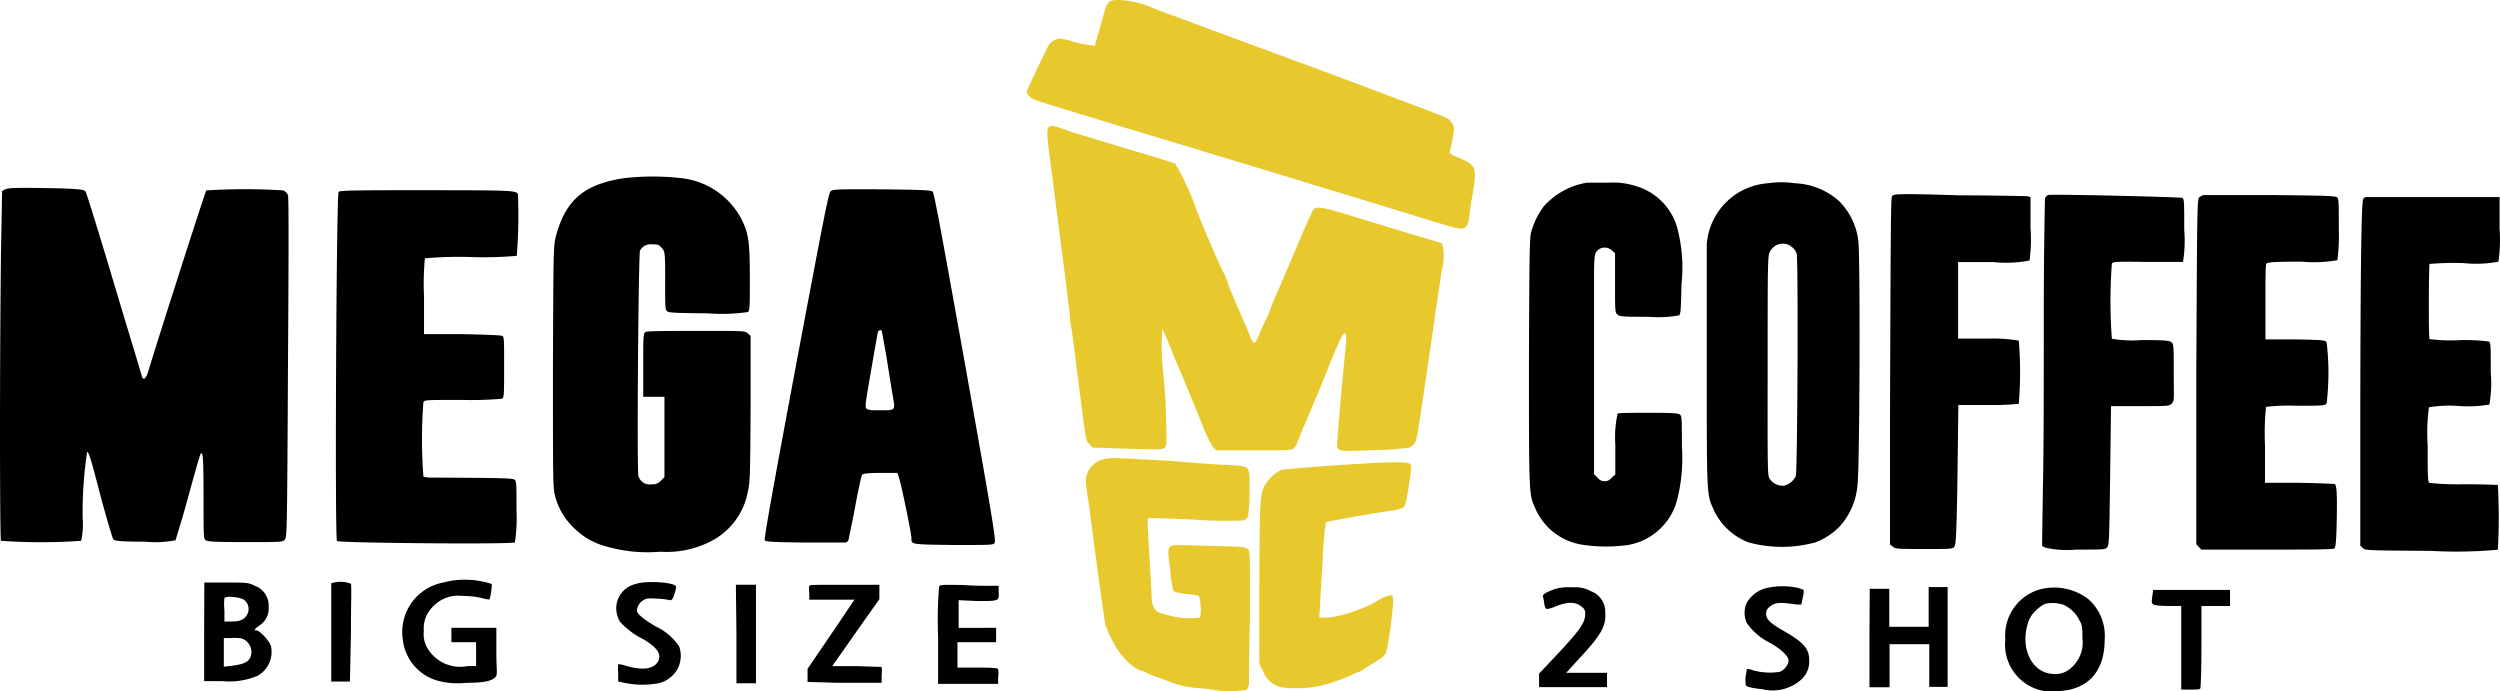
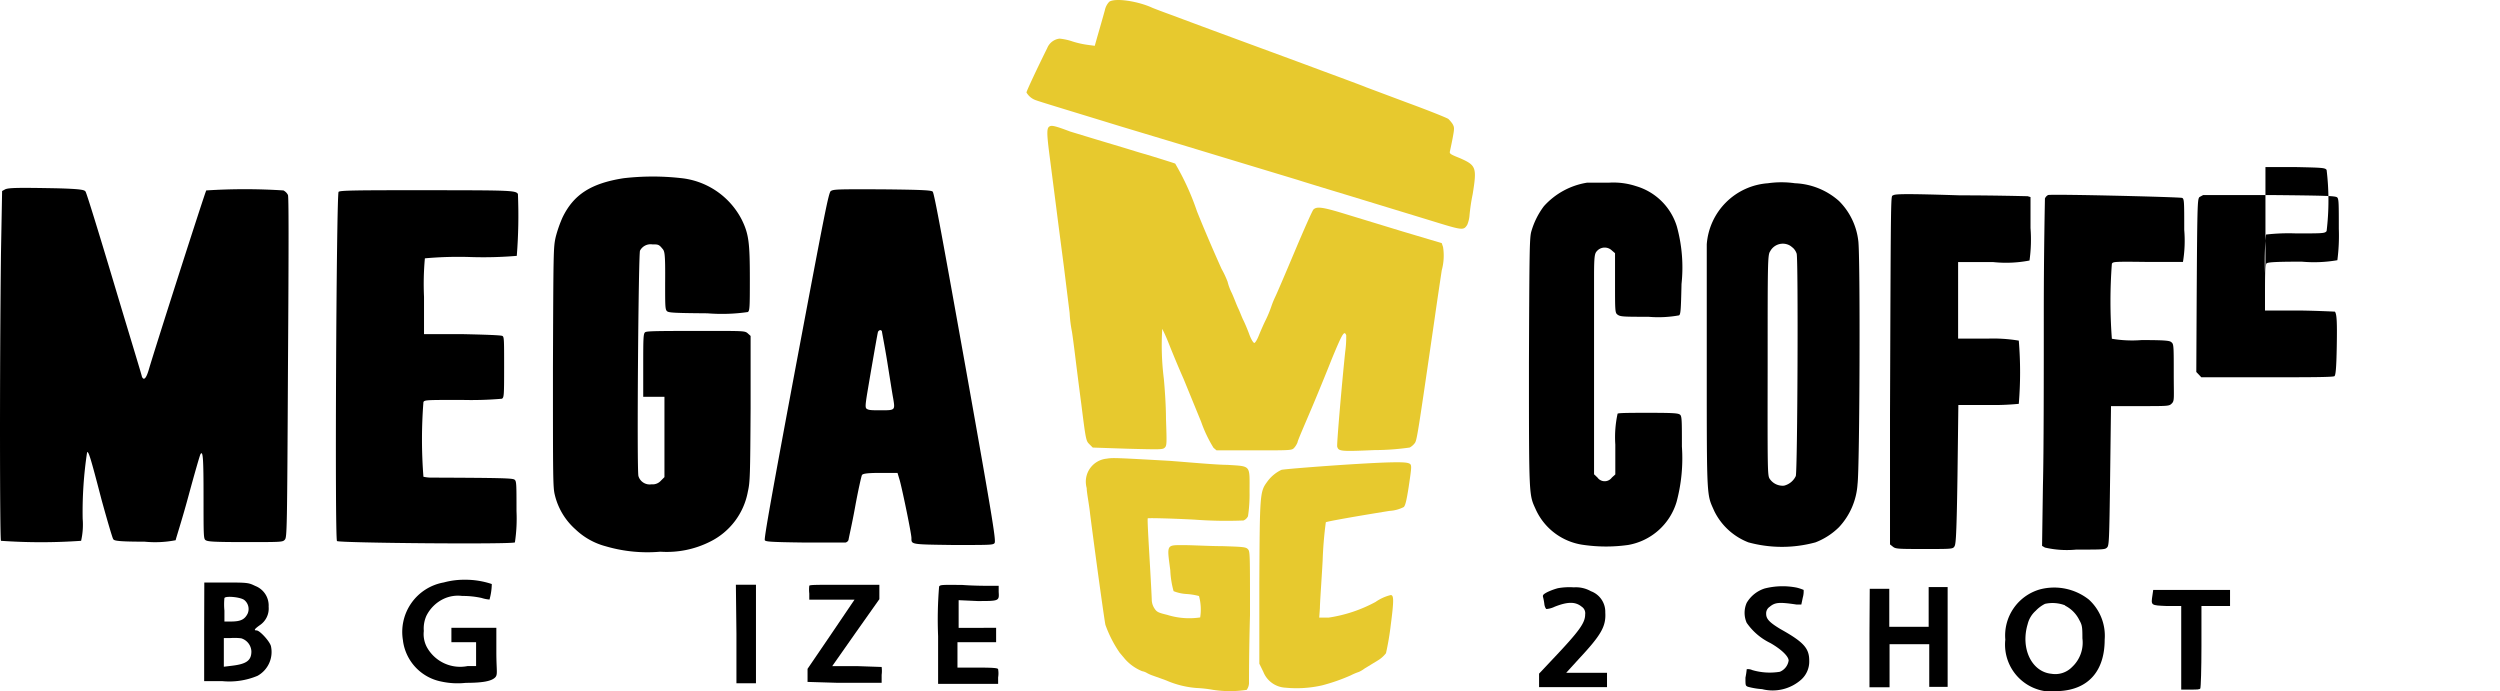
<svg xmlns="http://www.w3.org/2000/svg" width="723.08" height="200" viewBox="0 0 723.08 200">
  <g id="Layer_2" data-name="Layer 2">
    <g id="레이어_1" data-name="레이어 1">
      <path d="M180.33,51.55c-9.43,1.49-14.41,4.73-17.61,11.3a36.15,36.15,0,0,0-2,5.73c-.66,3-.66,3.65-.79,37.67,0,32.27,0,34.72.54,36.88a19.29,19.29,0,0,0,6,10,20.07,20.07,0,0,0,8.68,4.86,42.76,42.76,0,0,0,15.83,1.58,27.78,27.78,0,0,0,14.33-2.87,20.18,20.18,0,0,0,11-14.54c.63-2.74.67-4.69.79-24v-21l-.79-.71c-.7-.66-1.16-.7-6.93-.74-18.73,0-22.22,0-22.76.37s-.58,1.49-.58,9.55v9.14h.78c1,0,2,0,3,0h2.36V138l-1,1a3.22,3.22,0,0,1-2.75,1.08,3.39,3.39,0,0,1-3.77-2.37c-.5-1.58,0-64.13.45-65.21a3.45,3.45,0,0,1,3.53-1.82c1.54,0,1.91,0,2.74,1s1.08.62,1,10.51c0,5.73,0,7.14.42,7.68s.95.67,11.79.75a52.11,52.11,0,0,0,11.71-.37c.54-.38.58-1.33.58-9.43,0-10.59-.29-13.13-2.36-17.32a22.35,22.35,0,0,0-17.7-12A73.48,73.48,0,0,0,180.33,51.55Z" style="fill-rule:evenodd" />
      <path d="M459,52.84a21.32,21.32,0,0,0-12.46,6.81,22.36,22.36,0,0,0-3.61,7.22c-.54,1.79-.58,5.16-.71,37.92,0,39.71,0,38.17,2,42.62a17.75,17.75,0,0,0,13.91,10.21,45.67,45.67,0,0,0,12.79,0,17.81,17.81,0,0,0,14-12.46,48.65,48.65,0,0,0,1.54-16c0-7.51,0-8.8-.54-9.22s-1.71-.54-9.06-.54c-4.69,0-8.76,0-9,.25a31.89,31.89,0,0,0-.66,8.93v8.64l-1,.91a2.57,2.57,0,0,1-3.6.56,2.44,2.44,0,0,1-.55-.56l-1-.95V80c0-6.65.25-6.77,1-7.56a3,3,0,0,1,4.15,0l.92.79v8.64c0,8.3,0,8.64.79,9.18s1.58.58,8.93.58a33.27,33.27,0,0,0,8.8-.42c.46-.33.54-1.49.71-9.09A44.62,44.62,0,0,0,485,65.5a17.49,17.49,0,0,0-11.83-11.67,20.87,20.87,0,0,0-7.73-1Z" style="fill-rule:evenodd" />
      <path d="M511.35,53a19.12,19.12,0,0,0-17.7,17.66v36.21c0,38.25,0,36,2.2,41a18.37,18.37,0,0,0,9.85,9,36.87,36.87,0,0,0,19.39,0,19.76,19.76,0,0,0,6.81-4.4,20.11,20.11,0,0,0,5.36-12.46c.63-4.49.83-66.46.21-70.4a19.38,19.38,0,0,0-5.57-11.47A20.39,20.39,0,0,0,519.15,53,27.54,27.54,0,0,0,511.35,53Zm7.1,18.57a4.06,4.06,0,0,1,1.2,1.79c.5,1.49.25,63-.25,64.33a5.09,5.09,0,0,1-3.4,2.78,4.52,4.52,0,0,1-4.16-2c-.62-1-.62-2.16-.58-32.85,0-29.66,0-31.9.71-32.9a4.15,4.15,0,0,1,5.6-1.77A4.07,4.07,0,0,1,518.45,71.61Z" style="fill-rule:evenodd" />
      <path d="M1.44,54.79l-.83.46L.28,73.35c-.41,35.06-.33,82.45,0,83.07a166,166,0,0,0,23.18,0,21.17,21.17,0,0,0,.45-6.4,115.16,115.16,0,0,1,1.29-19.27c.46,0,.83.92,4.15,13.71,1.62,5.9,3.12,11,3.37,11.42s.41.79,9.09.79a31,31,0,0,0,9-.42c0-.29,1.82-5.85,3.61-12.46S57.8,131.63,58,131.33c.71-1.08.87,1.17.87,12.46s0,12.09.63,12.46,1.82.54,11.46.54c10.59,0,10.8,0,11.42-.7s.67-2.2.91-49.84c.25-37.38.21-49.34,0-49.84a2.93,2.93,0,0,0-1.32-1.33,173,173,0,0,0-22.31,0c-.29.29-14.83,45.69-16.61,51.79-.75,2.58-1.45,3.32-2,2.08,0-.29-3.74-12.46-8-26.71s-8-26.41-8.31-26.83-.7-.75-8.3-.95C5.22,54.25,2.4,54.29,1.44,54.79Z" style="fill-rule:evenodd" />
      <path d="M240.3,55.25c-.66.54-1.66,5.73-10.09,50.5-7,37.38-9.26,50.09-9,50.5s1.53.54,11.46.67h11.88a1.24,1.24,0,0,0,.87-.75c0-.29,1-4.53,1.87-9.34s1.83-9.06,2-9.39.75-.66,5.36-.66h4.94l.67,2.24c.79,2.91,3.36,15.32,3.36,16.61,0,1.87-.29,1.83,12,2,10.75,0,11.5,0,12-.5s0-4.15-8.31-50.71c-6.48-36.13-9.09-50.63-9.55-51s-2.37-.54-14.66-.66C242.05,54.71,241.17,54.75,240.3,55.25Zm14.79,40.62c0,.29.79,4.15,1.53,8.76s1.46,9.26,1.71,10.55c.58,3.49.62,3.49-3.53,3.49-2.58,0-3.58,0-4.16-.46s-.25-1.87,1.29-11c1-5.74,1.87-10.76,2-11.18S254.8,95.12,255.09,95.87Z" style="fill-rule:evenodd" />
      <path d="M97.93,55.49c-.63.67-1.13,100.43-.46,101s51,1,51.46.38a46.55,46.55,0,0,0,.46-9.06c0-7.93,0-8.68-.59-9.09s-3.61-.5-23.63-.58a10.66,10.66,0,0,1-2.7-.25,139.07,139.07,0,0,1,0-21.6c.33-.62.83-.62,11.22-.62a102,102,0,0,0,11.46-.34c.62-.33.66-.83.66-9.13s0-8.85-.58-9.06-5.52-.37-11.59-.5h-11V85.86a81.2,81.2,0,0,1,.25-11.14,107.81,107.81,0,0,1,13.33-.37A114.89,114.89,0,0,0,149.47,74a148.51,148.51,0,0,0,.33-17.9c-.66-1-1.79-1.08-26.5-1.08C102.37,55,98.34,55.08,97.93,55.49Z" style="fill-rule:evenodd" />
      <path d="M547.56,56.49c-.7.54-.66-4.15-.91,63.59v37.38l.83.66c.79.63,1.37.67,8.93.67s8.31,0,8.76-.58.71-.79,1-20.77l.25-20.31h8.55a73.91,73.91,0,0,0,8.93-.33,111.57,111.57,0,0,0,0-18.28,44.9,44.9,0,0,0-9-.58h-8.55V75.8h10.13A35.62,35.62,0,0,0,587,75.35a44,44,0,0,0,.29-9.39V57l-.83-.25c-.5,0-9.26-.25-19.56-.25C551.26,56,548.14,56.08,547.56,56.49Z" style="fill-rule:evenodd" />
      <path d="M592.38,56.41a2,2,0,0,0-.92,1c0,.5-.33,14.82-.33,33.22s0,40.12-.25,49.84l-.25,17.41.83.49a28.17,28.17,0,0,0,9.06.59c7.76,0,8.3,0,8.89-.59s.66-1.45.91-20.76l.25-20.15h8.51c8.31,0,8.31,0,9.1-.79s.54-1.57.54-8.76,0-8.31-.54-8.8-.58-.75-8.76-.75a34.87,34.87,0,0,1-8.6-.38,145.27,145.27,0,0,1,0-21.68c.33-.62.58-.66,10.21-.54h10.35a37.28,37.28,0,0,0,.37-9.26c0-8.3,0-9-.62-9.26S593.42,56.08,592.38,56.41Z" style="fill-rule:evenodd" />
-       <path d="M636.15,57c-.66.83-.66,1.33-.91,50.59v49.84l.71.74.74.79h19c11.38,0,19.22,0,19.52-.33s.54-1.7.66-8.72,0-9.22-.54-9.93c0,0-4.69-.25-10.22-.33h-10v-10.8a78.61,78.61,0,0,1,.29-11.17,57.23,57.23,0,0,1,8.68-.33c7.85,0,8.31,0,8.85-.67a73.73,73.73,0,0,0,0-17.69c-.46-.62-1.08-.66-9.1-.83h-8.59V87.35c0-5.77,0-10.76.25-11.09s1.12-.58,10.25-.58a39.49,39.49,0,0,0,10.3-.42,54.77,54.77,0,0,0,.42-9.05c0-7.27,0-8.64-.46-9.1s-3.15-.54-19.64-.7H637.23Z" style="fill-rule:evenodd" />
-       <path d="M683.54,57.45c-.58.95-.83,20.76-.87,67.16v33.22l.71.67c.7.7.87.7,19.72.83a133.1,133.1,0,0,0,19.36-.33,167.36,167.36,0,0,0,0-18.74s-4.53-.2-9.72-.2a82.29,82.29,0,0,1-10-.38c-.54-.29-.58-1-.58-10.88a55.53,55.53,0,0,1,.37-11,36.73,36.73,0,0,1,8.76-.37A35.28,35.28,0,0,0,720,117a34.88,34.88,0,0,0,.41-9.18c0-8.31,0-8.73-.62-9.06A55.63,55.63,0,0,0,711,98.4a46.06,46.06,0,0,1-8.3-.33c-.33-.5-.21-21.39,0-21.73a82.1,82.1,0,0,1,9.92-.24,33.87,33.87,0,0,0,10-.42,43.35,43.35,0,0,0,.34-9.59V57H684.17Z" style="fill-rule:evenodd" />
+       <path d="M636.15,57c-.66.83-.66,1.33-.91,50.59l.71.74.74.79h19c11.38,0,19.22,0,19.52-.33s.54-1.7.66-8.72,0-9.22-.54-9.93c0,0-4.69-.25-10.22-.33h-10v-10.8a78.61,78.61,0,0,1,.29-11.17,57.23,57.23,0,0,1,8.68-.33c7.85,0,8.31,0,8.85-.67a73.73,73.73,0,0,0,0-17.69c-.46-.62-1.08-.66-9.1-.83h-8.59V87.35c0-5.77,0-10.76.25-11.09s1.12-.58,10.25-.58a39.49,39.49,0,0,0,10.3-.42,54.77,54.77,0,0,0,.42-9.05c0-7.27,0-8.64-.46-9.1s-3.15-.54-19.64-.7H637.23Z" style="fill-rule:evenodd" />
      <path d="M128.37,168.46a14.54,14.54,0,0,0-11.81,16.83v.08a13.88,13.88,0,0,0,11.05,11.75,22,22,0,0,0,7.15.38c5.06,0,7.26-.54,8.3-1.42s.5-1.7.5-7.55v-6.94h-13v4.15h7.14v6.9h-2.41a11,11,0,0,1-11.79-5.4,8,8,0,0,1-.92-4.74,9,9,0,0,1,.75-4.4,10.72,10.72,0,0,1,5-4.9,9.69,9.69,0,0,1,5.36-.83,25.12,25.12,0,0,1,5.6.58,10.45,10.45,0,0,0,2.29.46,17.47,17.47,0,0,0,.66-4.49,24,24,0,0,0-7.89-1.24A22.37,22.37,0,0,0,128.37,168.46Z" style="fill-rule:evenodd" />
      <path d="M59.05,182.59V197h5.19a21.07,21.07,0,0,0,10.26-1.54,7.88,7.88,0,0,0,3.86-8.6c-.41-1.45-3.24-4.52-4.15-4.52s-.54-.46.91-1.5a5.8,5.8,0,0,0,2.58-5.36,6.06,6.06,0,0,0-3.86-6c-1.91-.91-2.08-1-8.31-1H59.09Zm11.59-9.06a3.34,3.34,0,0,1,1,3.91c-.83,1.7-2,2.28-4.53,2.32H64.91v-3.15a18.25,18.25,0,0,1,0-3.62C65.16,172.29,69.48,172.66,70.64,173.53Zm-.87,11.09a4.15,4.15,0,0,1,2.94,3.78c0,2.62-1.41,3.66-5.6,4.15l-2.37.29v-8.3h2A16.24,16.24,0,0,1,69.77,184.62Z" style="fill-rule:evenodd" />
-       <path d="M95.81,168.71v28.41h5.4l.29-13.91c0-7.6.21-14.12,0-14.37A8.31,8.31,0,0,0,95.81,168.71Z" style="fill-rule:evenodd" />
-       <path d="M184,168.88a7.2,7.2,0,0,0-5.62,8.47,7.36,7.36,0,0,0,1,2.54,22.06,22.06,0,0,0,6.52,4.9c4.49,2.61,5.74,4.77,4.16,6.93s-5.36,2-9.47.71a6.81,6.81,0,0,0-1.79-.33,15.75,15.75,0,0,0,0,2.57v2.45l2,.42a25.38,25.38,0,0,0,10,0,8.57,8.57,0,0,0,5.23-4.16,8.3,8.3,0,0,0,.42-6.39,16.57,16.57,0,0,0-6.73-5.77c-3.45-2-5.49-3.7-5.49-4.57a3.72,3.72,0,0,1,1.75-3c.95-.58,1.45-.67,3.9-.5a19.07,19.07,0,0,1,3.74.41c.5.13.91,0,1.41-1.61a17,17,0,0,0,.54-2.21C195.49,168.42,186.93,167.84,184,168.88Z" style="fill-rule:evenodd" />
      <path d="M213,183.29v14.33h5.65V169.13h-5.81Z" style="fill-rule:evenodd" />
      <path d="M234.07,169.42a9.33,9.33,0,0,0,0,2.24v1.79h13.08l-6.77,10-6.81,10v3.78l8.31.25H255v-2.29a8.7,8.7,0,0,0,0-2.28l-7.18-.25h-7.11l6.82-9.72,6.81-9.64v-4.15h-10C236.11,169.13,234.24,169.13,234.07,169.42Z" style="fill-rule:evenodd" />
      <path d="M271.62,169.63a116.81,116.81,0,0,0-.29,14.37v13.79h17.36v-1.87a7,7,0,0,0,0-2.33c0-.37-1.25-.5-5.94-.5h-5.82v-7.35h11.18v-4.15H277.27v-8l5.44.25c6.27,0,6.31,0,6.14-2.65v-1.75h-2.16c-1.2,0-5,0-8.3-.25C272.32,169.13,272,169.13,271.62,169.63Z" style="fill-rule:evenodd" />
      <path d="M450.58,170.13a18.18,18.18,0,0,0-3.11,1.16c-1.12.62-1.33.83-1.16,1.45a14.8,14.8,0,0,1,.37,2c.08.7.41,1.37.62,1.41a6.72,6.72,0,0,0,2.37-.67c3.78-1.49,6-1.49,7.81,0a2.25,2.25,0,0,1,1,2.21c0,2.49-1.66,4.81-9.42,13l-3.91,4.15v3.9h19.65v-4.15H453l3.78-4.15c6.31-6.77,7.77-9.27,7.52-13.29a6.35,6.35,0,0,0-4.15-6.15,8.84,8.84,0,0,0-4.95-1.12A18.74,18.74,0,0,0,450.58,170.13Z" style="fill-rule:evenodd" />
      <path d="M510.39,170.21a9.34,9.34,0,0,0-5.19,4.15,7.18,7.18,0,0,0,0,5.78,17.71,17.71,0,0,0,6.85,5.85c3.2,1.83,5.28,3.86,5.28,5.07a4.18,4.18,0,0,1-2.54,3.24,17.94,17.94,0,0,1-8-.5,3,3,0,0,0-1.58-.25,23.52,23.52,0,0,1-.37,2.45c0,2.24,0,2.29.66,2.62a20.93,20.93,0,0,0,4.15.7A12.46,12.46,0,0,0,521,196.54a7.05,7.05,0,0,0,2.29-5.44c0-3.57-1.54-5.36-8.31-9.14-3.32-2-4.15-3-4.15-4.44a2.26,2.26,0,0,1,1-2c1.58-1.33,2.79-1.41,7.85-.66H521l.42-2a6.74,6.74,0,0,0,.25-2.24,13.56,13.56,0,0,0-2-.66A21.09,21.09,0,0,0,510.39,170.21Z" style="fill-rule:evenodd" />
      <path d="M590.05,170.46A13.87,13.87,0,0,0,580,185a13.6,13.6,0,0,0,15.74,14.87c8.31-.5,13-5.81,13-14.87a14.15,14.15,0,0,0-4.57-11.58A16.21,16.21,0,0,0,590.05,170.46Zm7.19,4.69a9.18,9.18,0,0,1,4.15,4.16c.83,1.49.91,2,.91,5.31a9.63,9.63,0,0,1-3,8.31,6.76,6.76,0,0,1-5.94,1.95c-5.77-.54-9-7.39-6.89-14.37a7.54,7.54,0,0,1,2.33-3.86,9.44,9.44,0,0,1,2.69-2,10.11,10.11,0,0,1,5.86.46Z" style="fill-rule:evenodd" />
      <path d="M540.71,183.29v15.49h5.81V186.32H558v12.34h5.32V169.79h-5.49V181.3H546.44v-11h-5.65Z" style="fill-rule:evenodd" />
      <path d="M622.57,172.08c-.46,3.07-.54,3,4.15,3.2h4.16v24.17h2.66c1.87,0,2.7,0,2.86-.33s.33-5.74.33-12.17V175.28H645v-4.66H622.78Z" style="fill-rule:evenodd" />
      <path d="M320.83.51A5,5,0,0,0,319.55,3c-.75,2.7-1.37,4.85-2.21,7.76l-.7,2.49L314.77,13a26.06,26.06,0,0,1-4.53-1,16.79,16.79,0,0,0-3.78-.83,4.41,4.41,0,0,0-3.57,2.74c-3.07,6.19-6,12.46-6,12.83A5,5,0,0,0,299.65,29c1.5.54,6.36,2,24.63,7.6l16.61,5,17.28,5.24,17.16,5.19c1.08.37,8.05,2.49,15.45,4.73l22.59,6.9c9.72,3,9.88,3.07,11,1.37a8.93,8.93,0,0,0,.67-2.83,55.24,55.24,0,0,1,.91-6.06c1.25-7.73,1-8.31-3.65-10.38-2.7-1.08-3.08-1.29-2.95-1.91s.46-2.12.79-3.83c.54-2.9.54-3.15,0-4.15a9.31,9.31,0,0,0-1.21-1.45c-.33-.29-5.6-2.41-11.71-4.65l-12.09-4.53c-.53-.25-6.43-2.45-13.08-4.9C371,16.2,353.4,9.81,339.36,4.53c-3-1.08-5.69-2.11-6.07-2.28C329.06.3,322.5-.66,320.83.51Z" style="fill:#e7c92e;fill-rule:evenodd" />
      <path d="M303.68,36.51c-1,.42-1,1.75,0,9.39l1.83,14.21c.45,3.61,1.45,11.25,2.2,17l1.66,13.42a38.07,38.07,0,0,0,.67,5.4c.2,1.24.58,4.15.83,6.18s1.08,8.73,1.86,14.62c1.33,10.6,1.38,10.76,2.33,11.72l1,1,10.13.34c9.64.25,10.14.25,10.72-.34s.58-1.24.33-8.3c0-4.16-.42-9.56-.62-11.59a77.54,77.54,0,0,1-.46-14.45,49.48,49.48,0,0,1,2,4.52c.92,2.33,2.75,6.77,4.16,9.93L347.41,122a38.12,38.12,0,0,0,3.58,7.52l.87.74h10.88c10.63,0,10.88,0,11.55-.7a5.52,5.52,0,0,0,1-1.62c0-.46,2.16-5.32,4.45-10.76s4.73-11.5,5.48-13.41c3-7.23,3.57-8.31,4.15-6.82a31.79,31.79,0,0,1-.29,4.78c-1,9.55-2.49,26.91-2.32,27.45.41,1.38,1,1.42,10.84,1a73.11,73.11,0,0,0,10.13-.74,4.59,4.59,0,0,0,1.45-1.25c.63-.83.79-1.79,5.82-36.43.62-4.4,1.54-10.5,2-13.58a16.05,16.05,0,0,0,.38-6.72L417,70.32l-11.42-3.4L388.7,61.77c-6.15-1.87-7.85-2.12-8.81-1.17-.33.34-2.74,5.78-5.4,12.09s-5.19,12.25-5.69,13.25a24.83,24.83,0,0,0-1.12,2.78,33.11,33.11,0,0,1-1.53,3.7c-.75,1.49-1.67,3.65-2.12,4.77s-1,2-1.25,2-.91-1-1.45-2.49-1.33-3.33-1.75-4.16-1-2.45-1.45-3.36-1.2-3-1.87-4.45a15.57,15.57,0,0,1-1.2-3.24,27.51,27.51,0,0,0-1.75-3.73c-.79-1.75-4.15-9.27-7.1-16.62a74.06,74.06,0,0,0-6.31-13.83c-.71-.25-3-1-8.6-2.7-1.41-.37-4.15-1.24-6.06-1.82l-7.9-2.37-7.8-2.37C305.47,36.51,304.3,36.22,303.68,36.51Z" style="fill:#e7c92e;fill-rule:evenodd" />
      <path d="M320.09,132.66a6.68,6.68,0,0,0-6,7.34,6.81,6.81,0,0,0,.22,1.18c0,1.33.71,4.73,1,7.6,2.2,17,4.16,30.77,4.41,31.94a34.83,34.83,0,0,0,4.15,8.1l1.58,1.87a13.3,13.3,0,0,0,4.9,3.44,4,4,0,0,1,1.41.54,11,11,0,0,0,1.83.79l3.69,1.33a27.11,27.11,0,0,0,8.81,2.2,36.49,36.49,0,0,1,4.78.54,32.25,32.25,0,0,0,9.71,0,3.55,3.55,0,0,0,.67-1.83c0-.74,0-9.67.29-19.77,0-18,0-18.39-.58-19.06s-1.37-.71-7.4-.91c-3.69,0-8.59-.29-10.92-.29-5.4,0-5.15-.38-4.15,7.31a26.23,26.23,0,0,0,.95,6,12,12,0,0,0,3.78.83,18.6,18.6,0,0,1,3.57.58,14.87,14.87,0,0,1,.34,6.19,21.35,21.35,0,0,1-9.56-.75c-2.57-.62-3-.83-3.65-1.83a4.75,4.75,0,0,1-.79-2.36c0-.67-.29-6.19-.66-12.46s-.63-11.13-.5-11.26,6.14,0,13.45.37a123.19,123.19,0,0,0,14.25.25,2.52,2.52,0,0,0,1.29-1.24,42.31,42.31,0,0,0,.45-7c0-7.93.59-7.39-6.47-7.85-2.87,0-10.35-.67-16.62-1.16C322.58,132.41,321.83,132.37,320.09,132.66Z" style="fill:#e7c92e;fill-rule:evenodd" />
      <path d="M387.74,134.49c-9.05.62-16.61,1.25-17.11,1.41a10.72,10.72,0,0,0-4.15,3.49c-2.08,2.83-2.12,3.49-2.24,29.57v23l1.16,2.37a7.27,7.27,0,0,0,6.39,4.57,33.43,33.43,0,0,0,10.6-.67,54,54,0,0,0,8.3-2.9,17.29,17.29,0,0,1,2.37-1,8.85,8.85,0,0,0,1.66-1l3.61-2.2a8.78,8.78,0,0,0,2.54-2.2,78.39,78.39,0,0,0,1.37-8.06c.95-7.26.91-8.76,0-8.76a13,13,0,0,0-4.4,2,41.38,41.38,0,0,1-13.54,4.52h-2.74l.2-2.78c0-1.54.46-7.68.79-13.66a111.62,111.62,0,0,1,.92-11.13c.16-.21,7.8-1.58,18.39-3.29a10.4,10.4,0,0,0,4.16-1.12c.45-.45.79-1.82,1.41-5.77.91-6.19,1-6.52,0-6.89S403.61,133.45,387.74,134.49Z" style="fill:#e7c92e;fill-rule:evenodd" />
    </g>
  </g>
</svg>